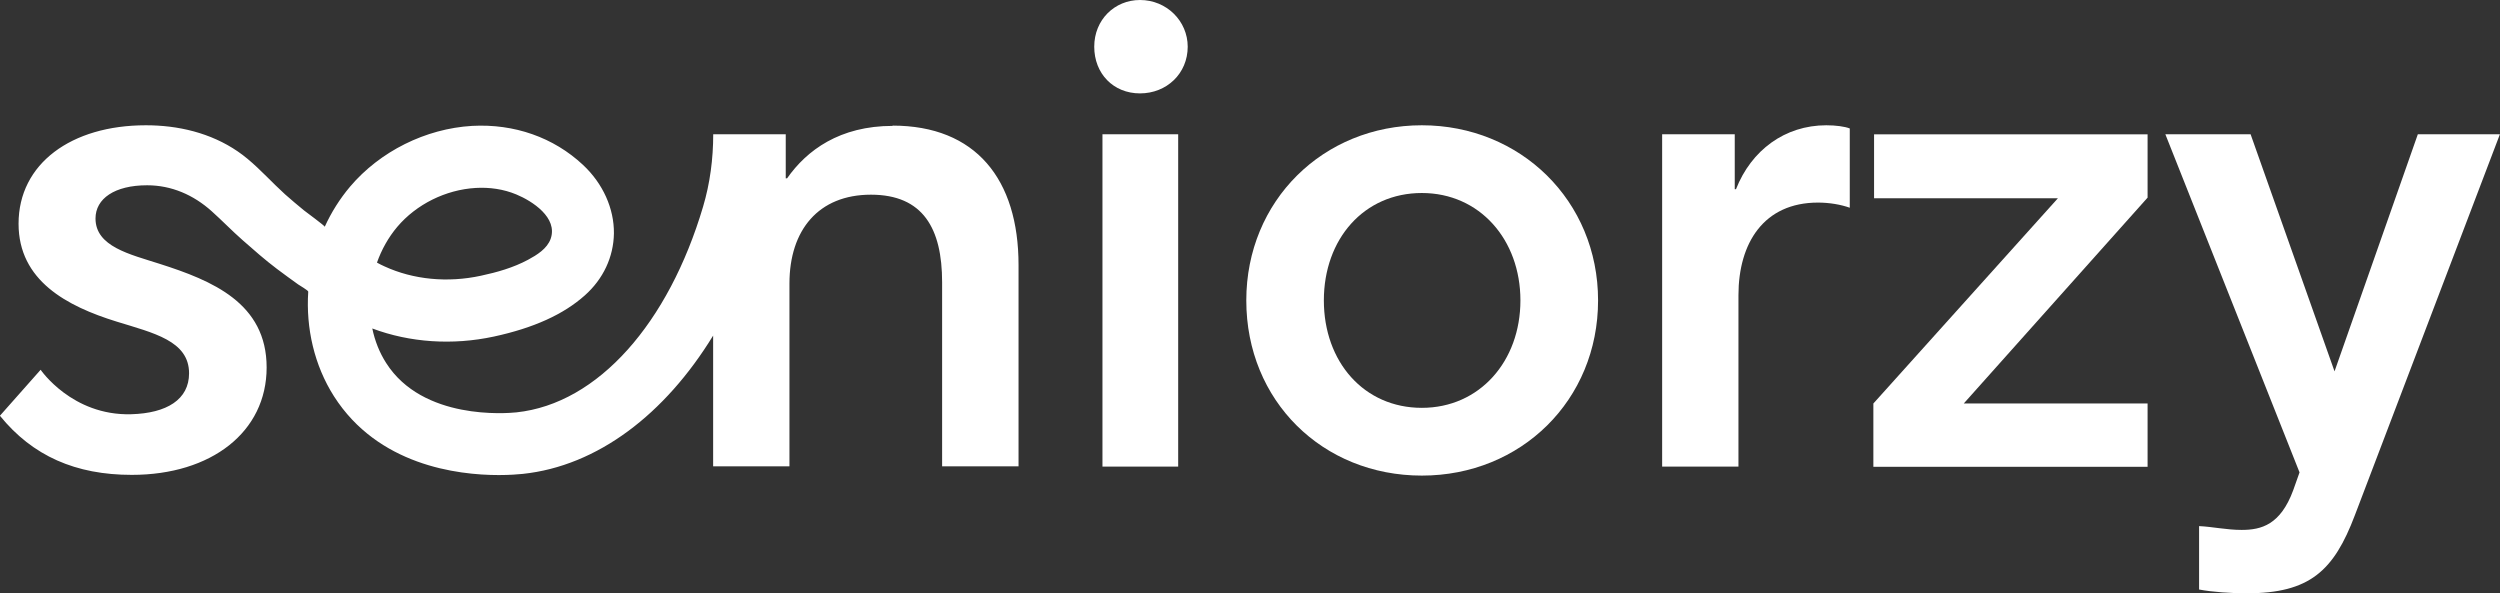
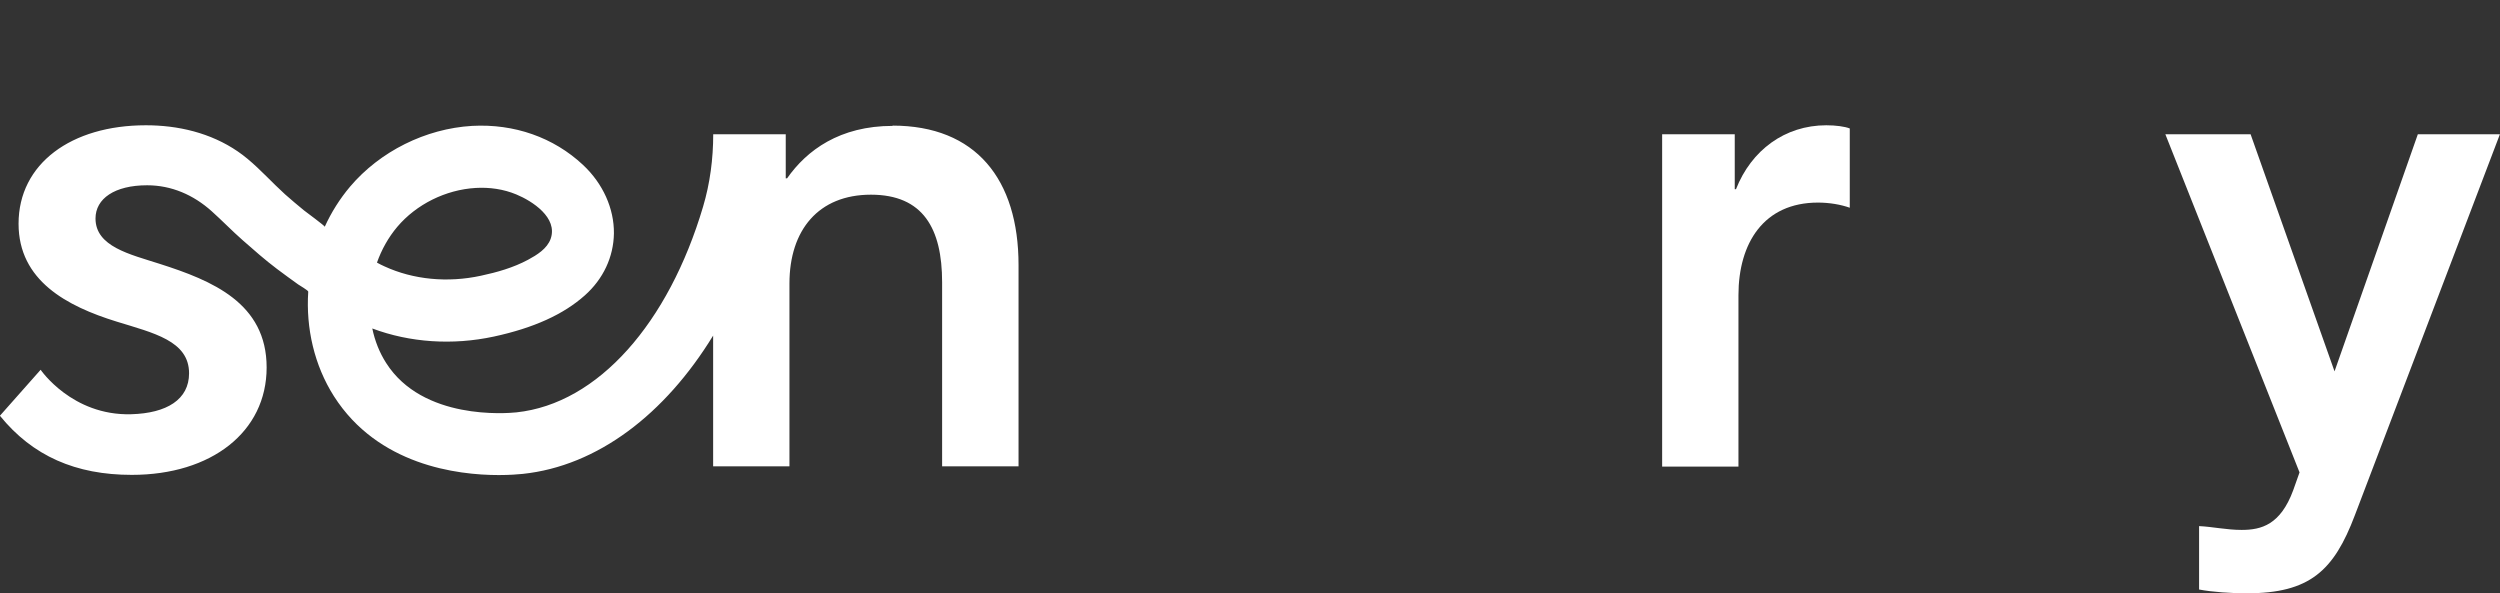
<svg xmlns="http://www.w3.org/2000/svg" width="118" height="28" viewBox="0 0 118 28" fill="none">
  <rect x="0" y="0" width="118" height="28" fill="#333333" stroke="none" />
  <g clip-path="url(#clip0_11827_4454)">
    <path d="M103.797 27.82V24.832C104.427 24.861 105.09 25.012 105.807 25.012C106.737 25.012 107.638 24.769 108.238 23.143L108.538 22.297L102.204 6.336H106.228L110.19 17.528L114.122 6.336H117.996L111.149 24.321C110.156 26.944 109.018 28.004 106.045 28.004C105.323 28.004 104.423 27.945 103.793 27.824L103.797 27.82Z" fill="white" />
    <path d="M42.133 5.942C39.639 5.942 38.08 7.09 37.15 8.418H37.087V6.336H33.664C33.664 7.492 33.514 8.653 33.184 9.759C31.562 15.228 28.243 19.054 24.373 19.464C23.927 19.51 19.953 19.846 18.227 17.134C17.91 16.64 17.693 16.087 17.572 15.504C19.352 16.171 21.362 16.305 23.31 15.886C25.19 15.479 26.596 14.842 27.605 13.941C28.476 13.166 28.96 12.127 28.977 11.017C28.989 9.843 28.46 8.666 27.521 7.786C26.129 6.482 24.269 5.833 22.28 5.942C20.086 6.072 17.935 7.145 16.525 8.808C16.038 9.386 15.637 10.023 15.329 10.702C15.345 10.669 14.44 10.002 14.349 9.931C14.048 9.688 13.752 9.432 13.46 9.177C12.856 8.632 12.314 8.02 11.684 7.497C10.487 6.499 8.978 6.017 7.439 5.929C7.251 5.917 7.068 5.913 6.88 5.913C3.369 5.913 0.876 7.723 0.876 10.56C0.876 13.246 3.157 14.453 5.5 15.178C7.243 15.718 8.924 16.083 8.924 17.62C8.924 18.857 7.873 19.506 6.188 19.552C3.398 19.628 1.918 17.453 1.918 17.453L-0.004 19.623C1.539 21.526 3.574 22.414 6.221 22.414C9.974 22.414 12.585 20.39 12.585 17.344C12.585 14.297 10.004 13.242 7.539 12.454C6.13 12.001 4.508 11.641 4.508 10.312C4.508 9.378 5.408 8.745 6.943 8.745C8.098 8.745 9.136 9.202 9.991 9.969C10.487 10.413 10.95 10.895 11.451 11.335C11.98 11.8 12.51 12.269 13.073 12.693C13.402 12.94 13.736 13.183 14.069 13.422C14.132 13.468 14.549 13.707 14.549 13.765C14.436 15.492 14.832 17.239 15.762 18.702C17.835 21.953 21.571 22.423 23.543 22.423C24.06 22.423 24.461 22.389 24.673 22.368C28.205 21.995 31.391 19.548 33.66 15.84V22.012H37.262V13.384C37.262 10.849 38.642 9.189 41.107 9.189C43.571 9.189 44.468 10.786 44.468 13.321V22.012H48.075V12.508C48.075 8.465 46.061 5.929 42.129 5.929L42.133 5.942ZM18.752 10.706C19.653 9.642 21.037 8.955 22.451 8.871C23.101 8.833 23.764 8.925 24.369 9.177C25.128 9.491 26.341 10.275 25.991 11.272C25.824 11.741 25.336 12.039 24.924 12.261C24.231 12.634 23.46 12.852 22.697 13.015C21.125 13.355 19.511 13.2 18.152 12.575C18.022 12.517 17.906 12.458 17.793 12.395C18.01 11.783 18.331 11.205 18.752 10.706Z" fill="white" />
-     <path d="M53.808 0C55.068 0 56.06 0.997 56.06 2.204C56.06 3.47 55.068 4.408 53.808 4.408C52.549 4.408 51.648 3.474 51.648 2.204C51.648 0.934 52.608 0 53.808 0ZM52.036 6.336H55.61V22.024H52.036V6.336Z" fill="white" />
-     <path d="M58.825 14.18C58.825 9.474 62.457 5.913 67.111 5.913C71.764 5.913 75.429 9.474 75.429 14.18C75.429 18.886 71.797 22.448 67.111 22.448C62.423 22.448 58.825 18.919 58.825 14.18ZM67.111 19.25C69.842 19.25 71.764 17.046 71.764 14.18C71.764 11.314 69.842 9.11 67.111 9.11C64.379 9.11 62.486 11.28 62.486 14.18C62.486 17.08 64.379 19.25 67.111 19.25Z" fill="white" />
    <path d="M78.457 6.336H81.88V8.93H81.939C82.66 7.09 84.249 5.913 86.2 5.913C86.651 5.913 87.072 5.971 87.309 6.063V9.805C86.888 9.655 86.35 9.562 85.808 9.562C83.256 9.562 82.055 11.465 82.055 13.937V22.024H78.453V6.336H78.457Z" fill="white" />
-     <path d="M88.427 19.041L97.134 9.357H88.456V6.34H101.366V9.328L92.689 19.045H101.366V22.033H88.423V19.045L88.427 19.041Z" fill="white" />
  </g>
  <defs>
    <clipPath id="clip0_11827_4454">
      <rect width="118" height="28" fill="white" />
    </clipPath>
  </defs>
</svg>